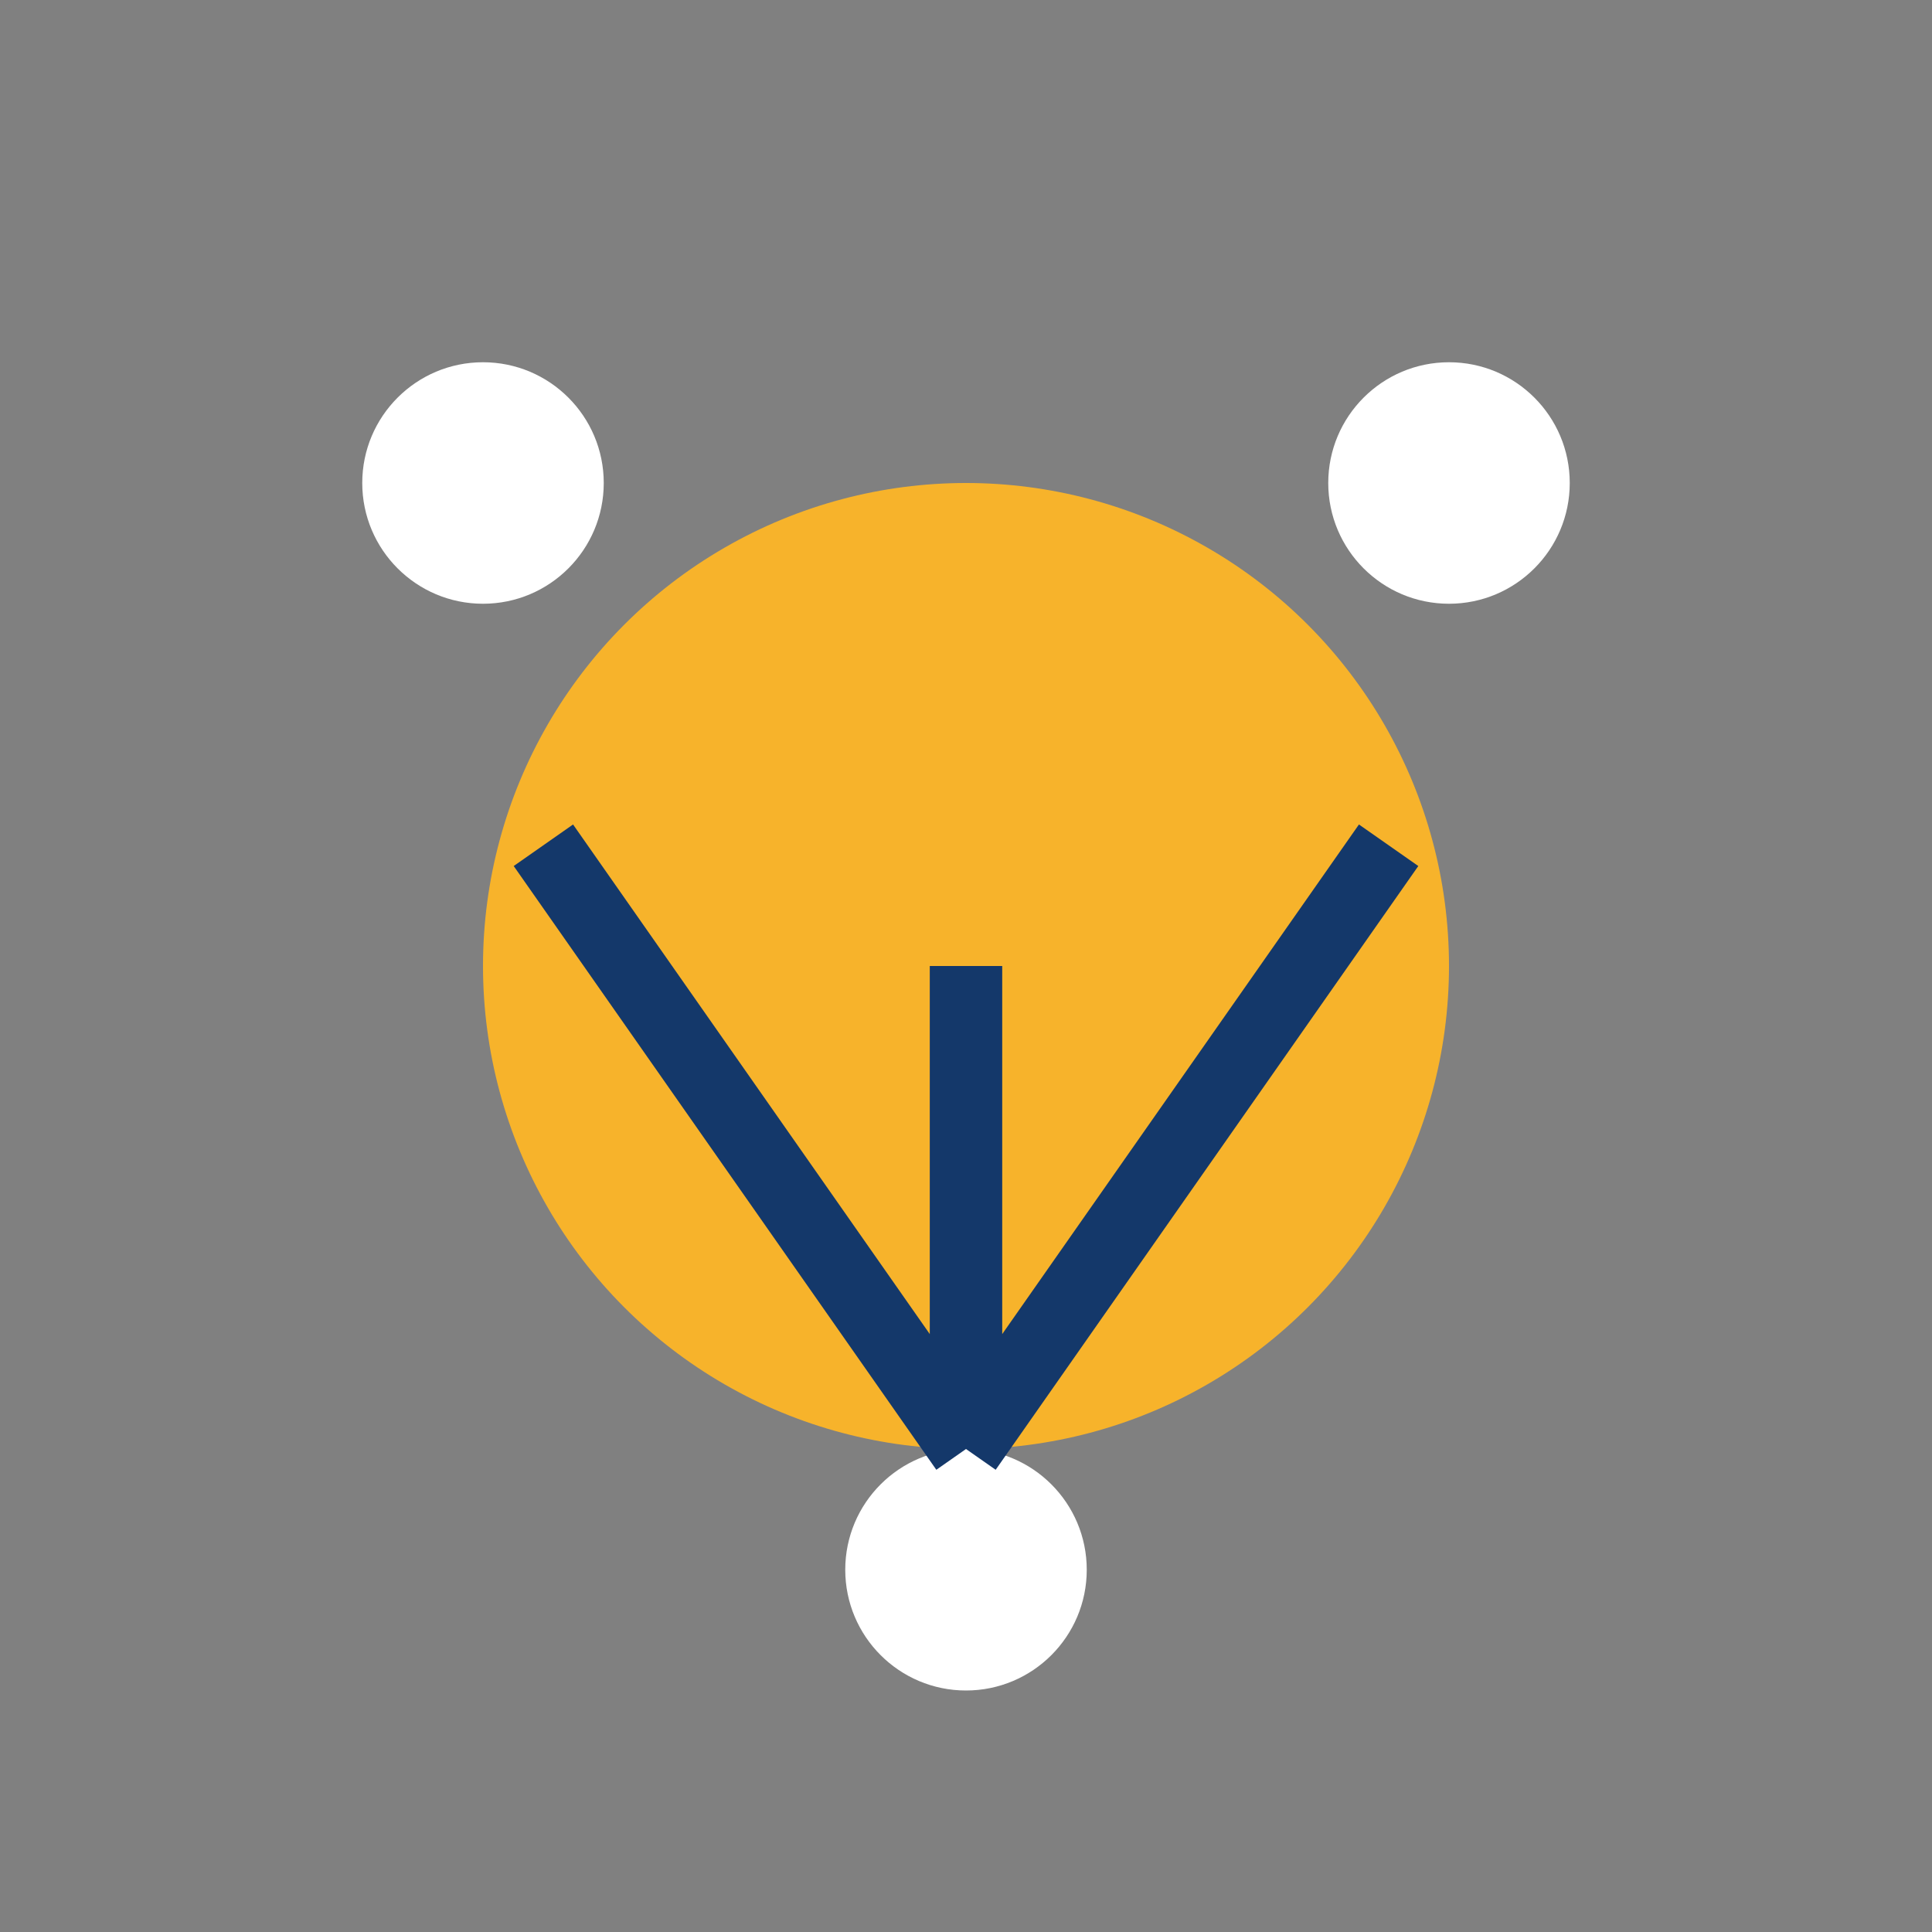
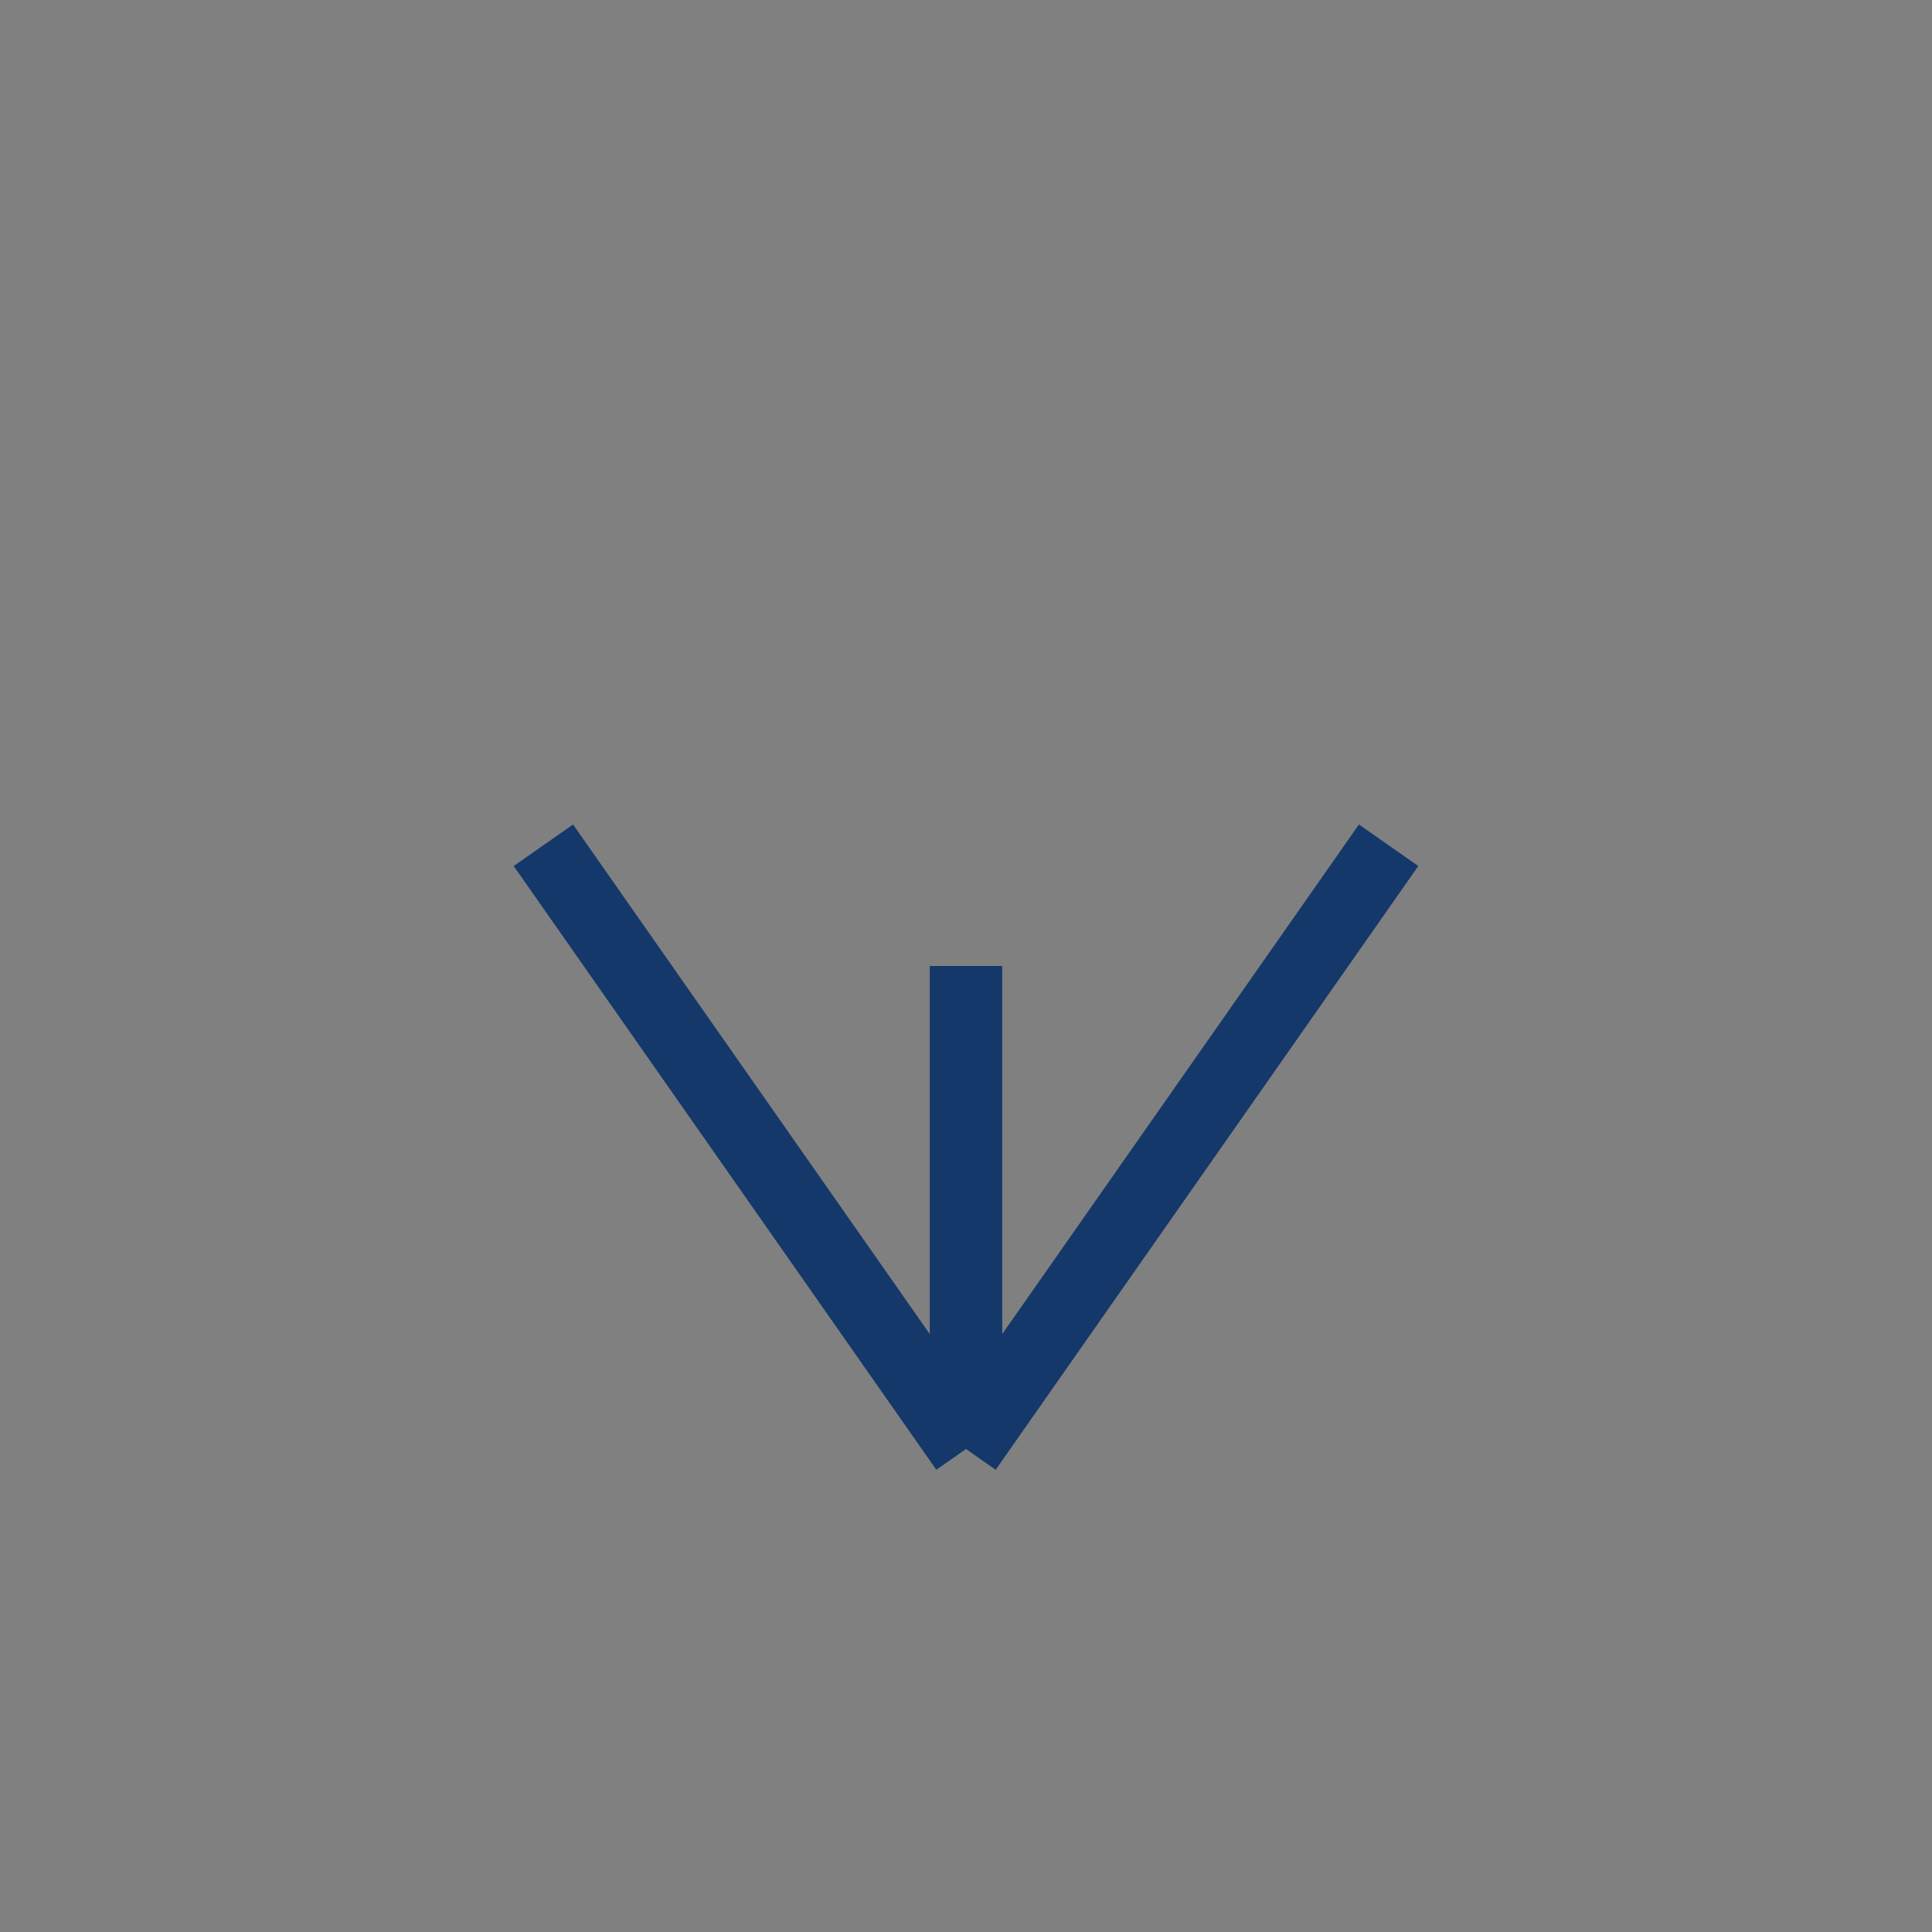
<svg xmlns="http://www.w3.org/2000/svg" width="32" height="32" viewBox="0 0 32 32">
  <rect x="0" y="0" width="32" height="32" fill="#808080" stroke="none" />
  <g fill="none">
-     <circle cx="16" cy="16" r="8" fill="#F7B32B" />
-     <circle cx="8" cy="8" r="2" fill="#fff" />
-     <circle cx="24" cy="8" r="2" fill="#fff" />
-     <circle cx="16" cy="26" r="2" fill="#fff" />
    <path d="M16 24v-8M16 24l-7-10M16 24l7-10" stroke="#14386A" stroke-width="1.2" />
  </g>
</svg>